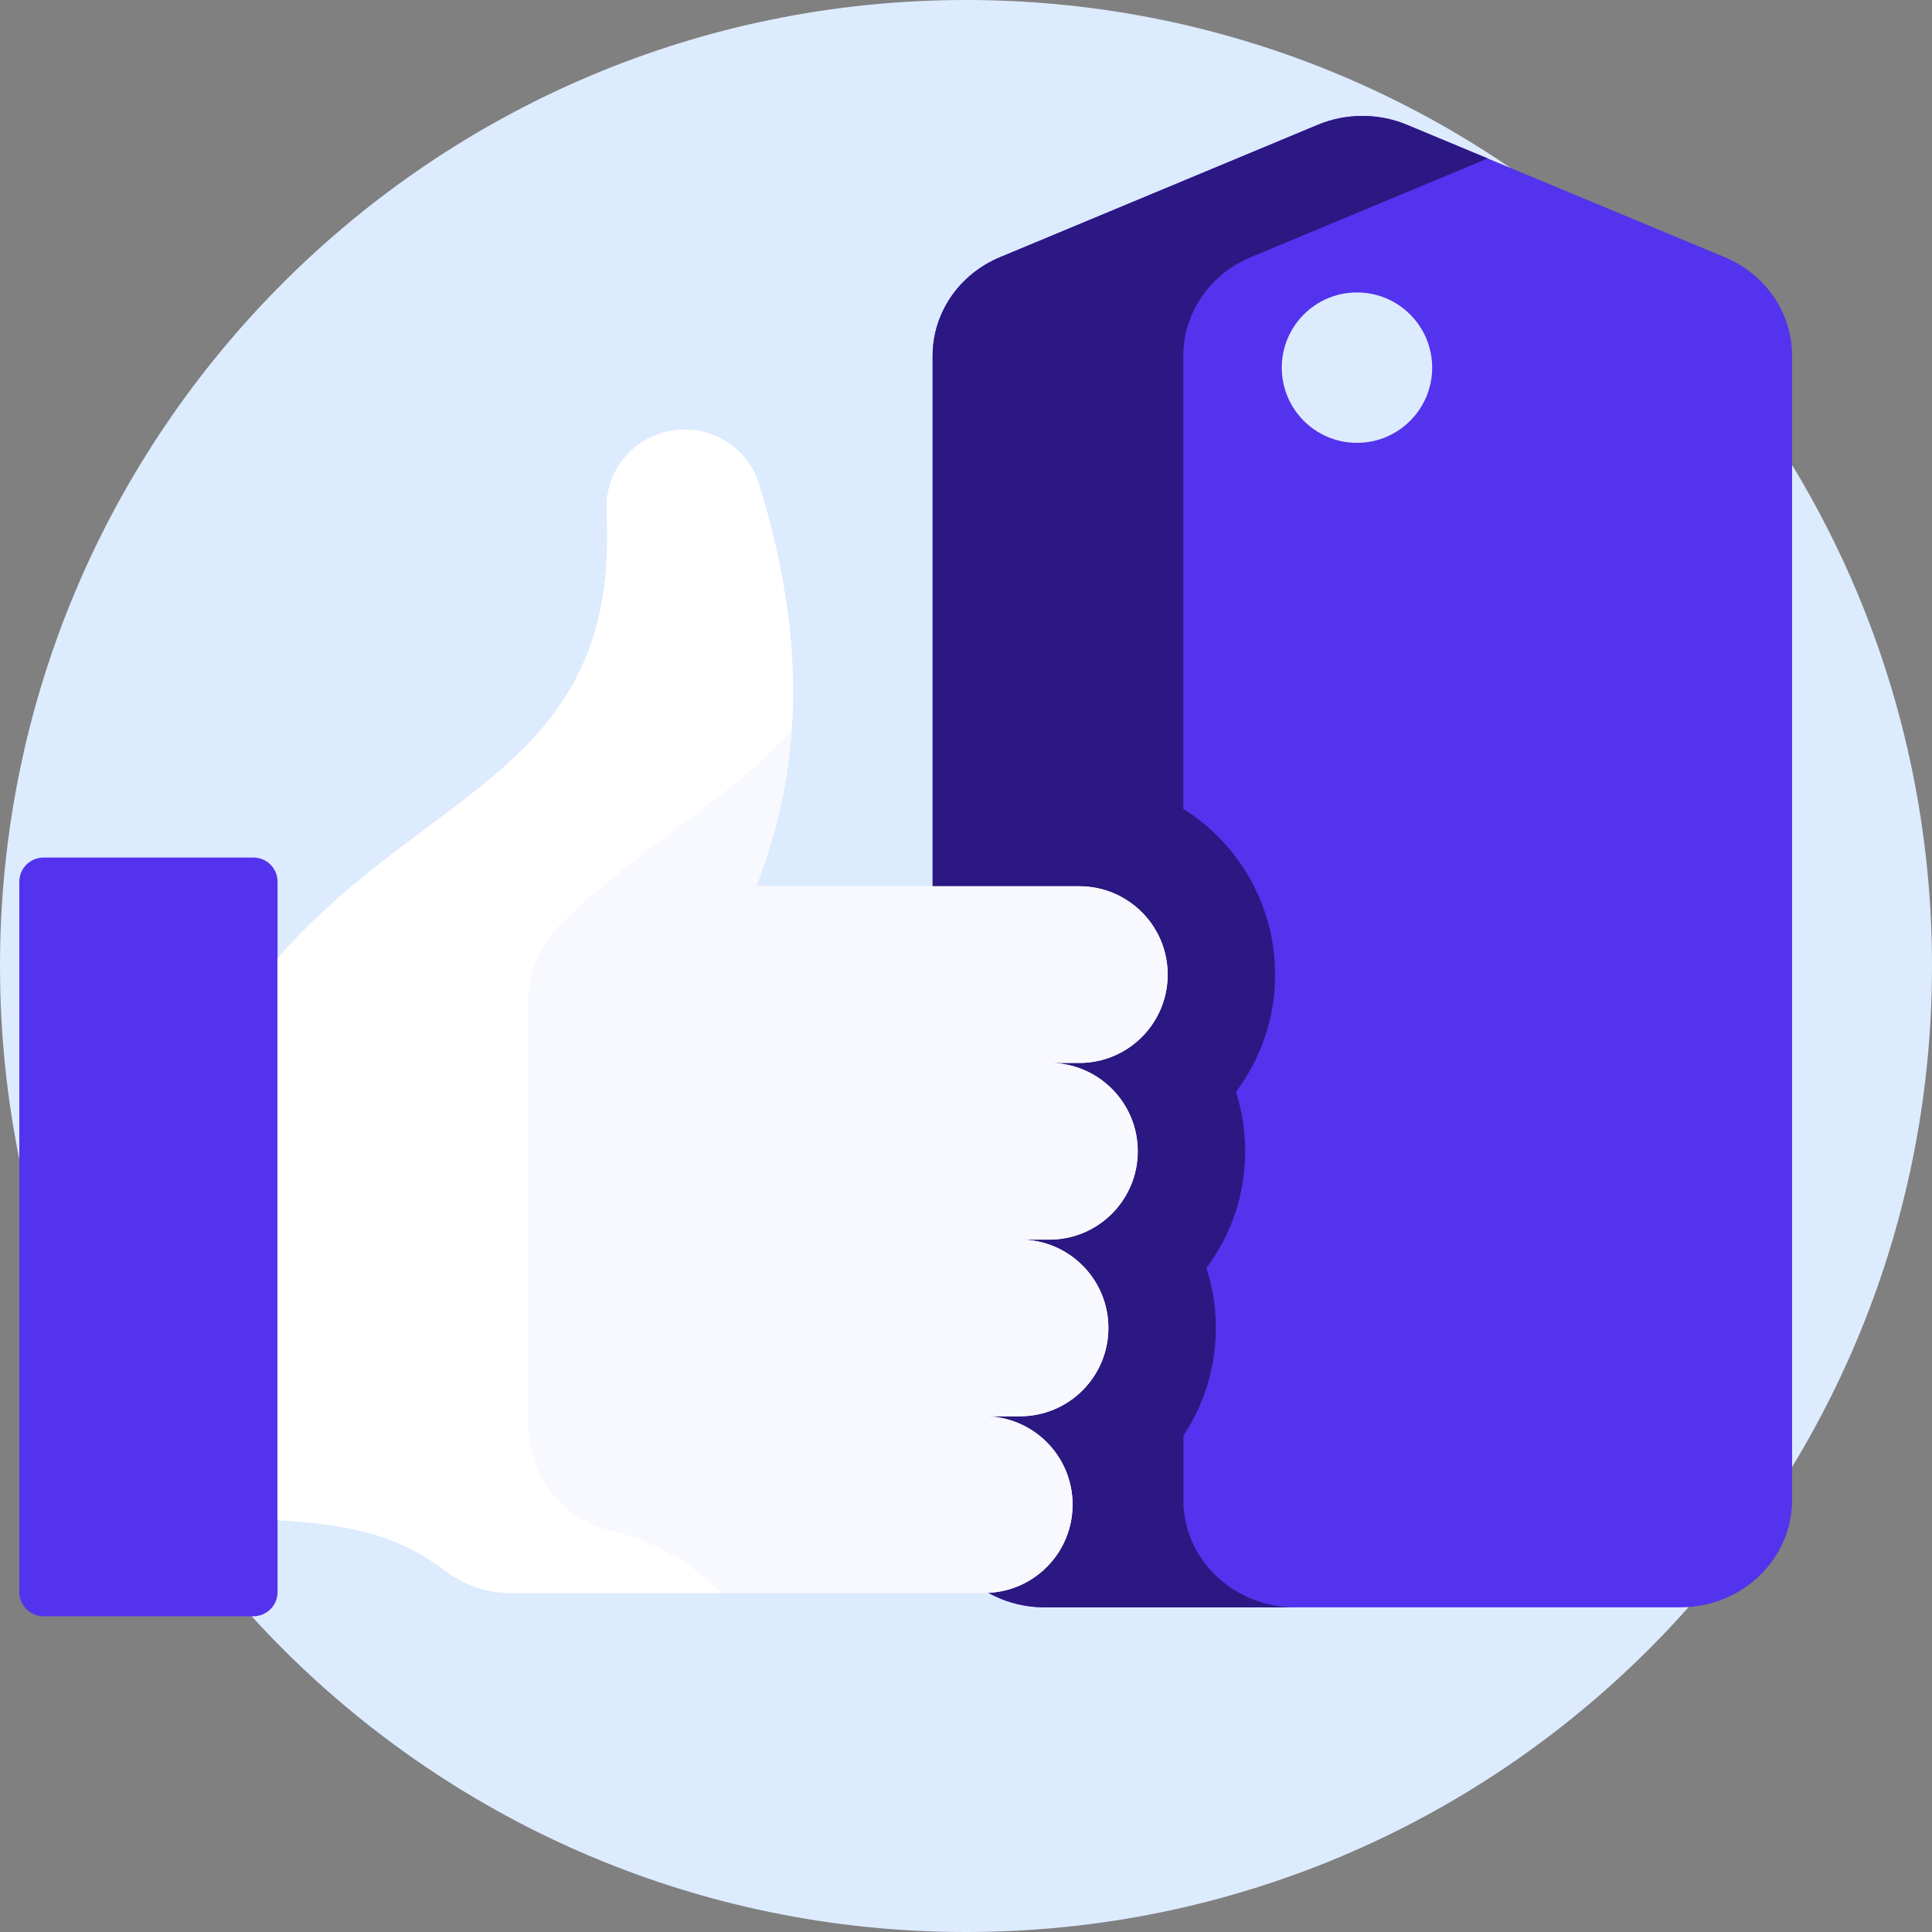
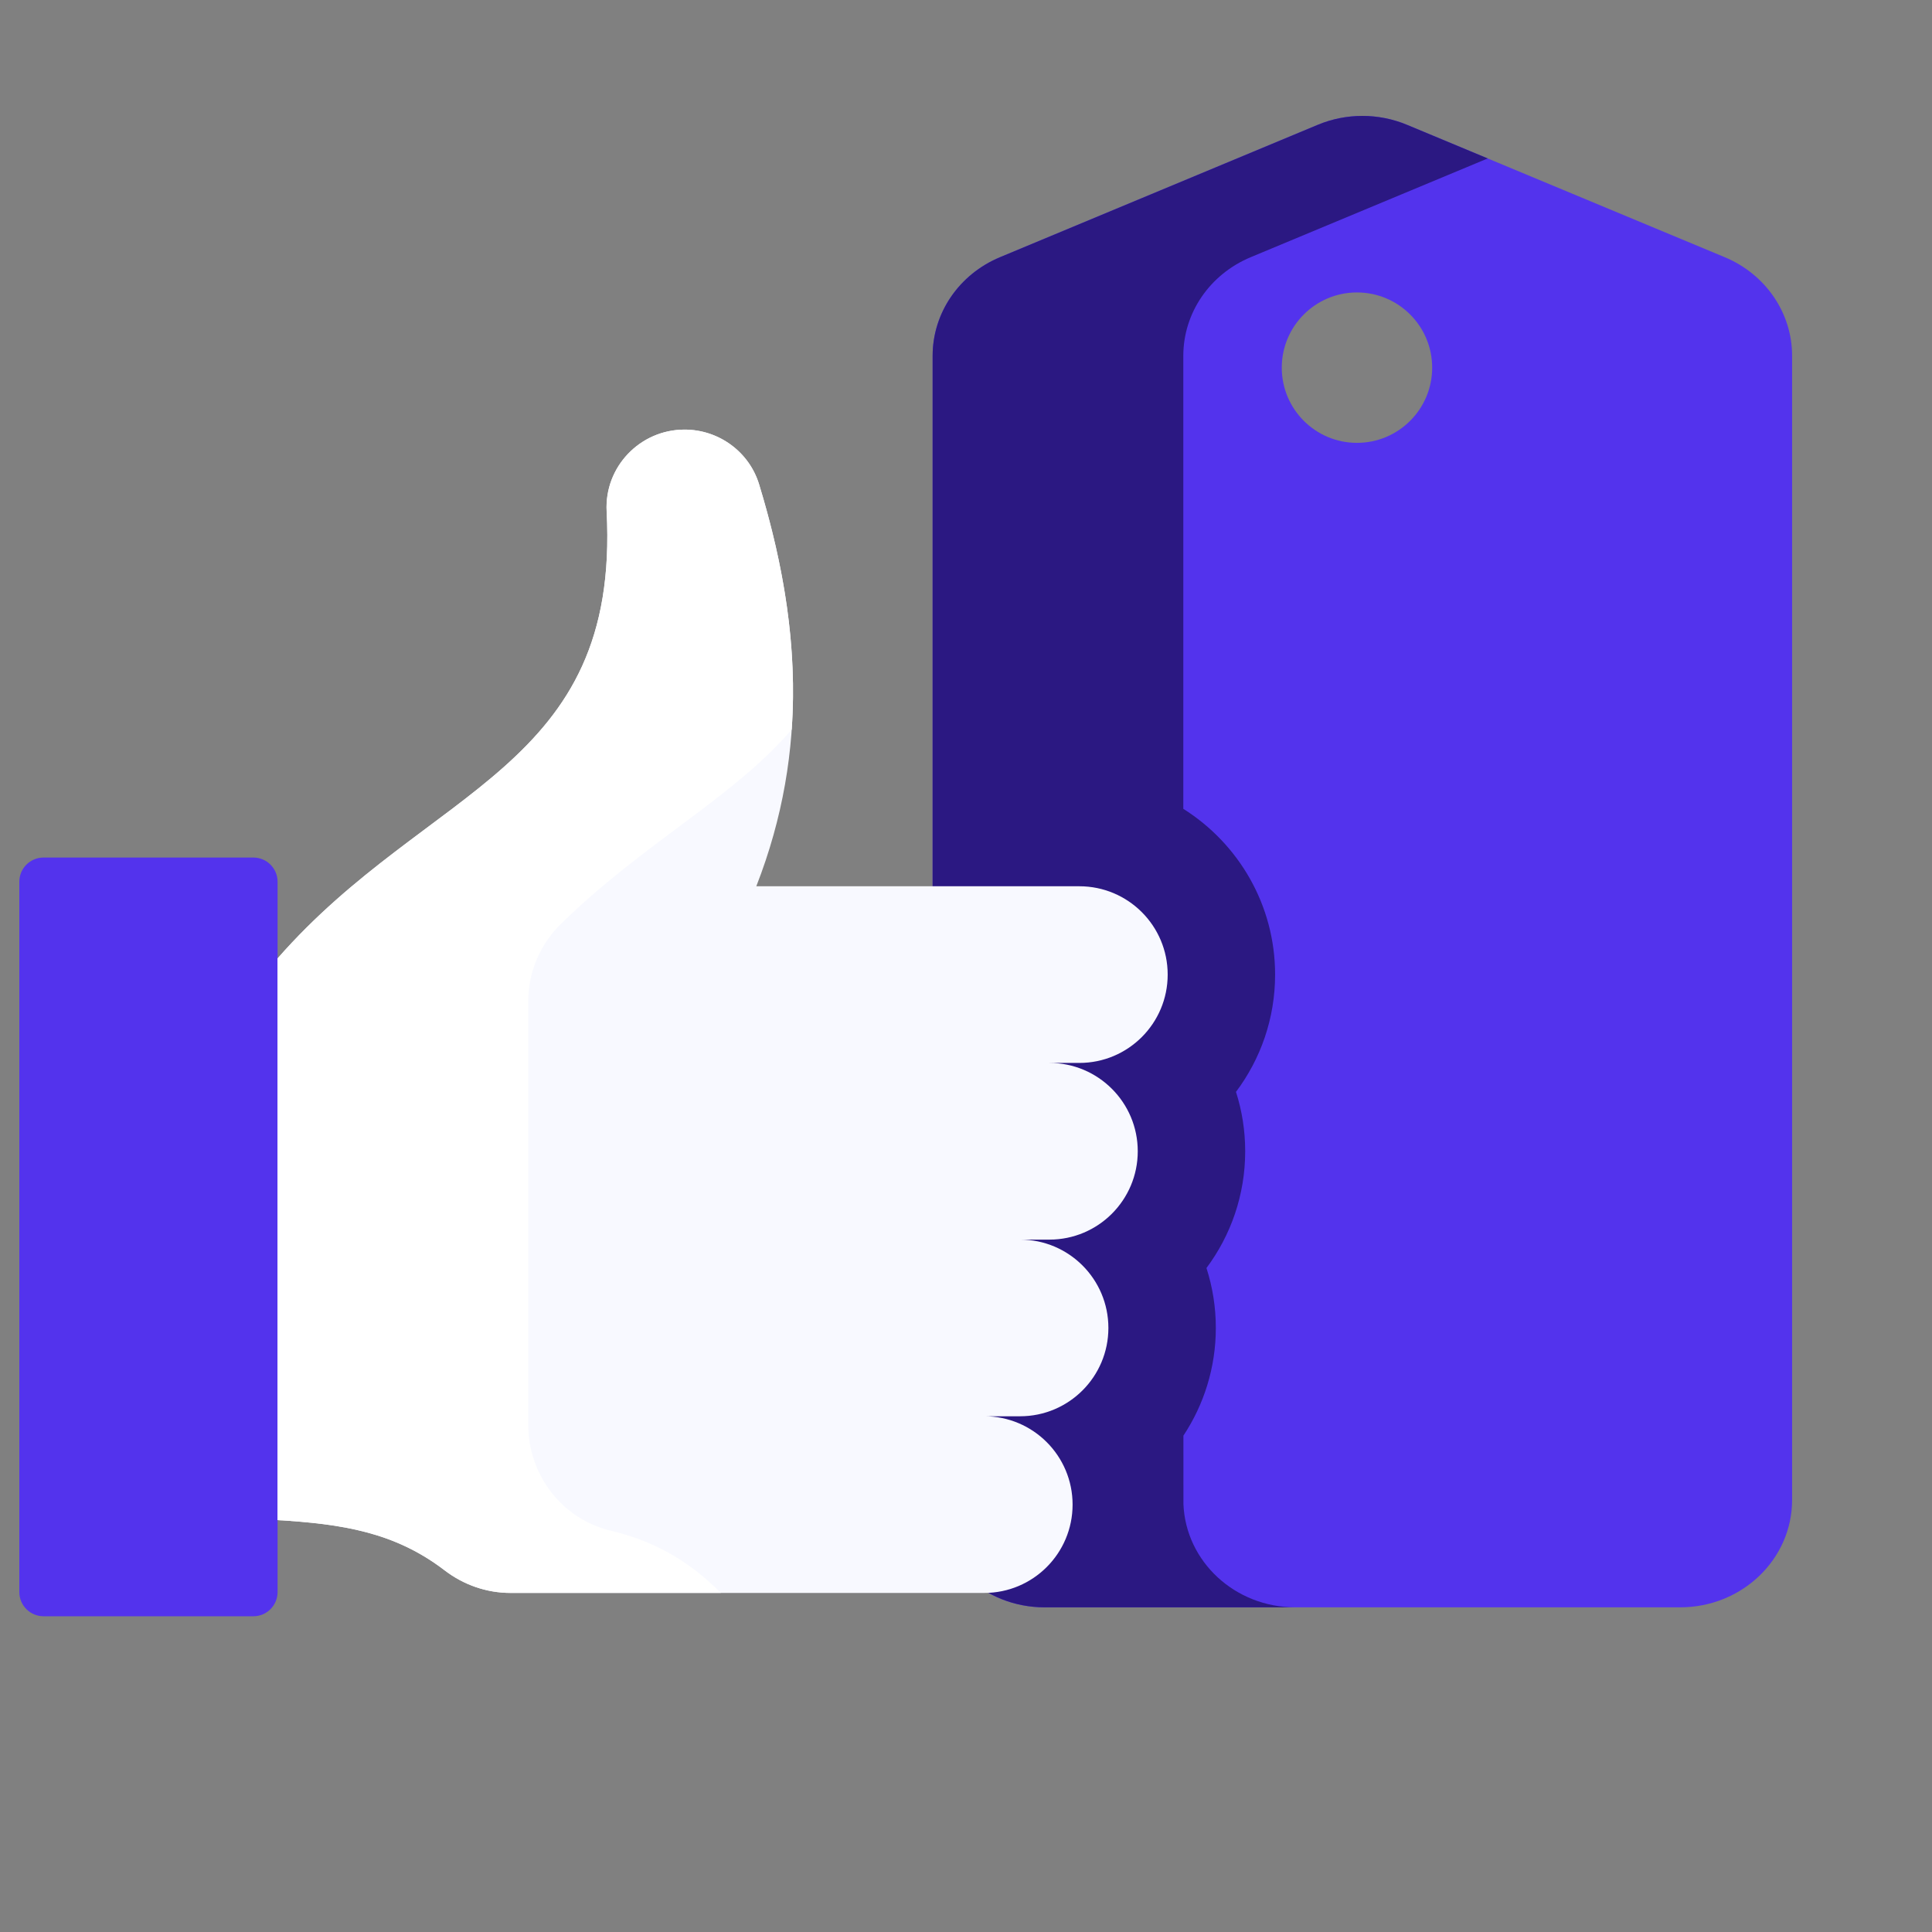
<svg xmlns="http://www.w3.org/2000/svg" width="100" height="100" viewBox="0 0 100 100" fill="none">
  <rect x="0" y="0" width="100" height="100" fill="#808080" stroke="none" />
-   <path d="M50 100C77.614 100 100 77.614 100 50C100 22.386 77.614 0 50 0C22.386 0 0 22.386 0 50C0 77.614 22.386 100 50 100Z" fill="#DDEBFF" />
  <path d="M2.255 83.658H13.113C13.806 83.658 14.367 83.096 14.367 82.403V78.681L15.294 77.35V50.658L14.367 49.607V45.64C14.367 44.947 13.806 44.386 13.113 44.386H2.255C1.562 44.386 1 44.947 1 45.64V82.404C1 83.096 1.562 83.658 2.255 83.658Z" fill="#5333ED" />
  <path d="M89.273 13.313L72.824 6.46C71.352 5.847 69.68 5.847 68.209 6.46L51.76 13.313C49.643 14.195 48.273 16.199 48.273 18.414V47.903L48.279 77.847V77.849C48.396 80.82 50.943 83.195 54.068 83.195H86.965C90.166 83.195 92.759 80.706 92.759 77.634V18.414C92.759 16.199 91.389 14.195 89.273 13.313ZM70.236 22.922C68.087 22.922 66.344 21.179 66.344 19.03C66.344 16.88 68.087 15.137 70.236 15.137C72.386 15.137 74.129 16.88 74.129 19.03C74.129 21.179 72.386 22.922 70.236 22.922Z" fill="#5333ED" />
  <path d="M61.254 77.849V77.847L61.253 74.309C62.312 72.709 62.931 70.792 62.931 68.734C62.931 67.653 62.761 66.611 62.446 65.633C63.705 63.945 64.451 61.853 64.451 59.589C64.451 58.518 64.284 57.485 63.974 56.516C65.246 54.822 65.999 52.72 65.999 50.445C65.999 46.834 64.099 43.66 61.248 41.865V18.414C61.248 16.199 62.618 14.195 64.735 13.313L77.004 8.201L72.824 6.46C71.352 5.847 69.68 5.847 68.209 6.46L51.76 13.313C49.643 14.195 48.273 16.199 48.273 18.414V40.312V47.902V47.903L48.279 77.847V77.849V77.849C48.396 80.821 50.943 83.195 54.068 83.195H59.565C59.565 83.195 59.566 83.195 59.566 83.195H67.043C63.917 83.195 61.371 80.82 61.254 77.849Z" fill="#2B1882" />
-   <path d="M48.658 73.305H50.944C53.47 73.305 55.517 75.353 55.517 77.878C55.517 80.403 53.47 82.45 50.944 82.45H26.422C25.187 82.45 23.992 82.032 23.012 81.28C20.427 79.298 17.692 78.879 14.367 78.681V49.607C22.186 40.673 32.094 39.834 31.4 26.485C31.28 24.175 33.121 22.236 35.434 22.236C37.203 22.236 38.777 23.384 39.293 25.076C41.391 31.954 41.916 38.781 39.146 45.873H55.866C58.392 45.873 60.439 47.92 60.439 50.445C60.439 52.97 58.392 55.017 55.866 55.017H50.178H54.318C56.843 55.017 58.89 57.064 58.89 59.589C58.89 62.114 56.843 64.162 54.318 64.162H50.178H52.798C55.323 64.162 57.37 66.209 57.37 68.734C57.37 71.259 55.323 73.306 52.798 73.306H48.658V73.305Z" fill="#FFF3DE" />
  <path d="M48.658 73.305H50.944C53.47 73.305 55.517 75.353 55.517 77.878C55.517 80.403 53.47 82.45 50.944 82.45H26.422C25.187 82.45 23.992 82.032 23.012 81.28C20.427 79.298 17.692 78.879 14.367 78.681V49.607C22.186 40.673 32.094 39.834 31.4 26.485C31.28 24.175 33.121 22.236 35.434 22.236C37.203 22.236 38.777 23.384 39.293 25.076C41.391 31.954 41.916 38.781 39.146 45.873H55.866C58.392 45.873 60.439 47.92 60.439 50.445C60.439 52.97 58.392 55.017 55.866 55.017H50.178H54.318C56.843 55.017 58.89 57.064 58.89 59.589C58.89 62.114 56.843 64.162 54.318 64.162H50.178H52.798C55.323 64.162 57.37 66.209 57.37 68.734C57.37 71.259 55.323 73.306 52.798 73.306H48.658V73.305Z" fill="#F8F9FF" />
  <path d="M40.98 37.758C37.937 41.305 33.313 43.626 29.029 47.826C27.956 48.878 27.343 50.313 27.343 51.816V73.755C27.343 76.339 29.09 78.626 31.604 79.226C33.65 79.715 35.5 80.628 37.312 82.449H26.422C25.187 82.449 23.993 82.031 23.013 81.28C20.428 79.299 17.692 78.879 14.368 78.681V49.608C22.192 40.668 32.109 39.834 31.399 26.456C31.278 24.158 33.132 22.236 35.434 22.236C36.318 22.236 37.156 22.523 37.835 23.022C38.513 23.52 39.036 24.228 39.293 25.075C40.581 29.298 41.276 33.5 40.98 37.758Z" fill="white" />
</svg>